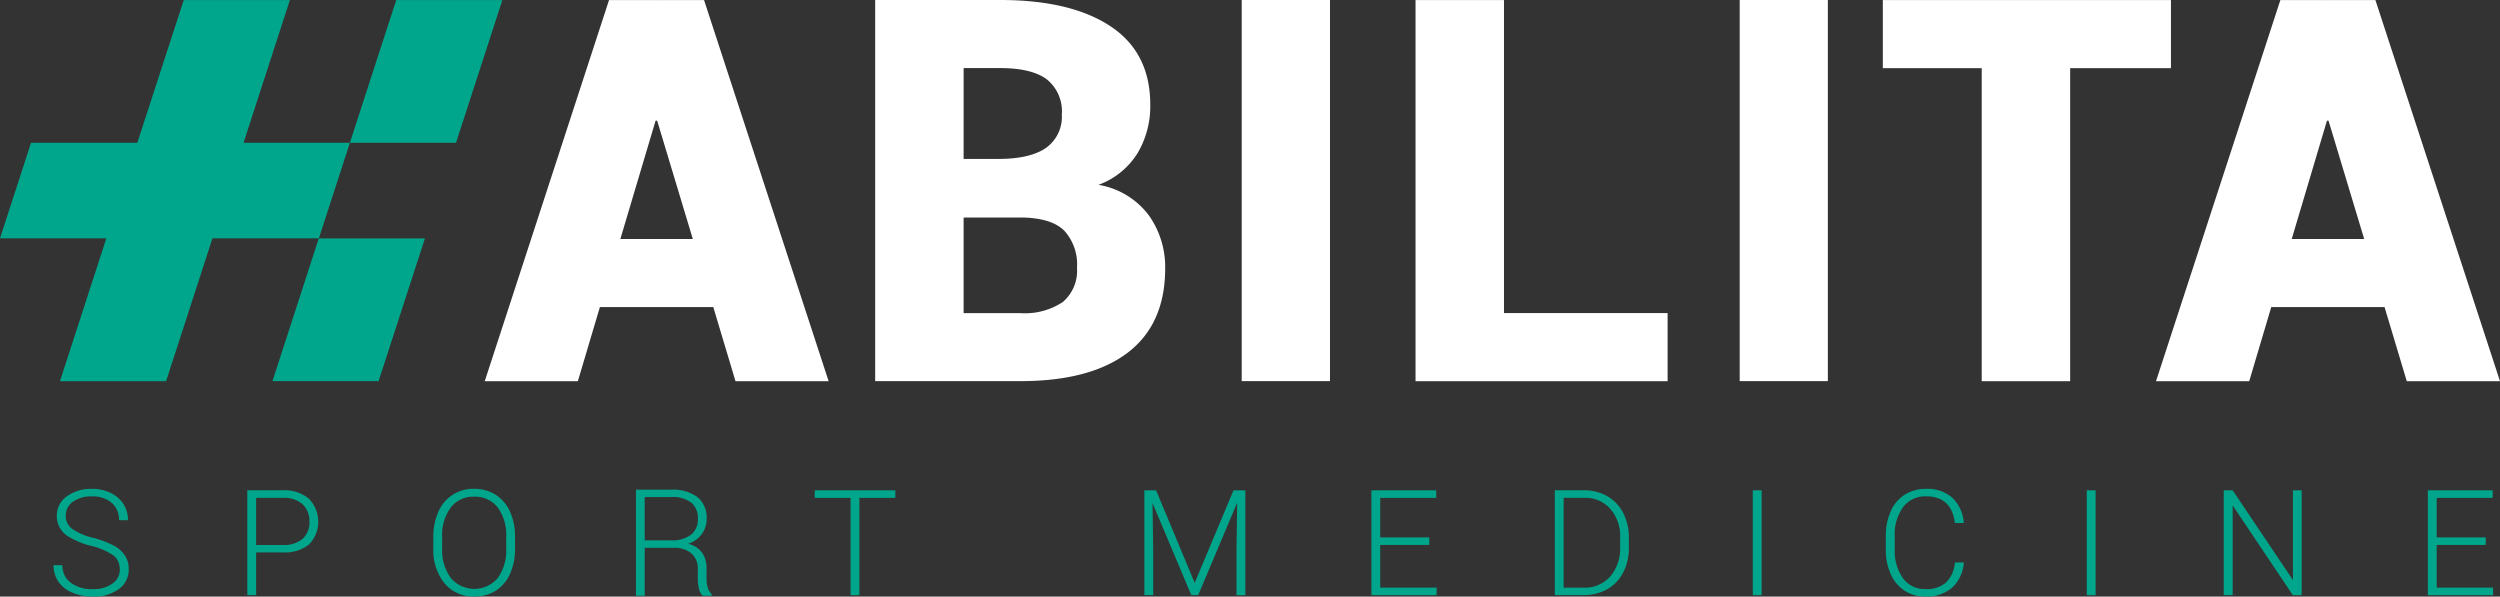
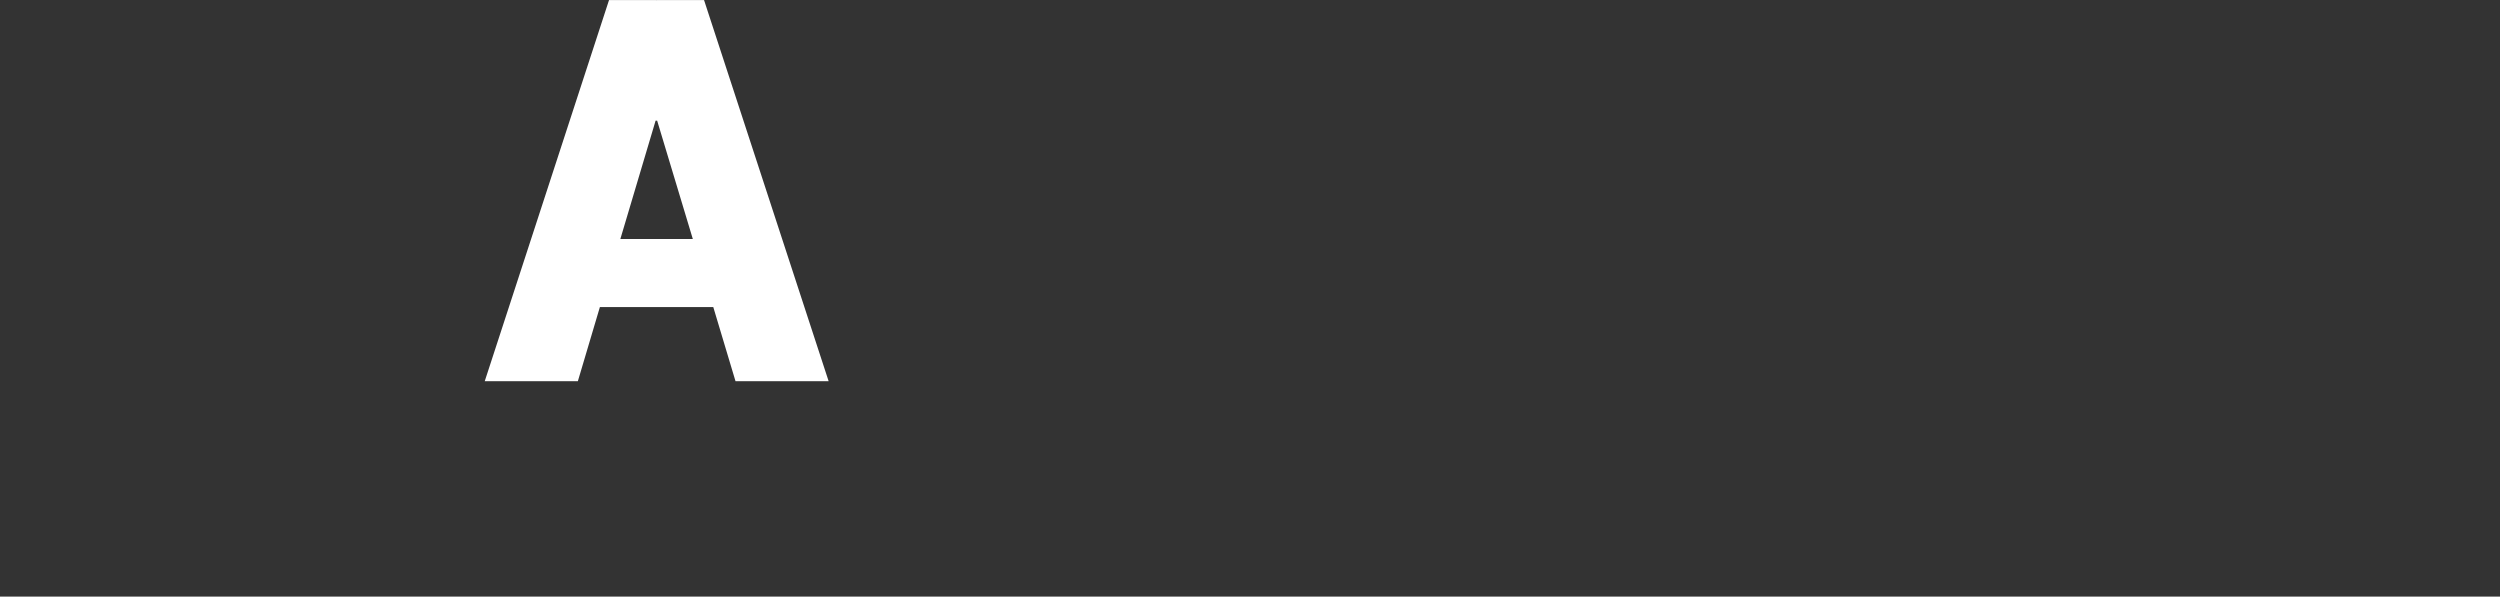
<svg xmlns="http://www.w3.org/2000/svg" id="Raggruppa_87" data-name="Raggruppa 87" width="319.997" height="76.362" viewBox="0 0 319.997 76.362">
  <rect x="0" y="0" width="319.997" height="76.362" fill="#333333" stroke="none" />
  <defs>
    <clipPath id="clip-path">
-       <rect id="Rettangolo_91" data-name="Rettangolo 91" width="319.997" height="76.362" fill="none" />
-     </clipPath>
+       </clipPath>
  </defs>
  <path id="Tracciato_172" data-name="Tracciato 172" d="M138.711,15.454h.2L143.476,30.6H134.2Zm.14-15.439-.039.038V.015h-6.061L116.842,48.8h11.919l2.821-9.493h14.512L148.94,48.8H160.86L144.912.015Z" transform="translate(-54.796 -0.007)" fill="#ffffff" />
  <g id="Raggruppa_88" data-name="Raggruppa 88">
    <g id="Raggruppa_87-2" data-name="Raggruppa 87" clip-path="url(#clip-path)">
      <path id="Tracciato_173" data-name="Tracciato 173" d="M222.272,27.842V40.079h7.269a8.727,8.727,0,0,0,5.426-1.423,5.248,5.248,0,0,0,1.817-4.384,6.4,6.4,0,0,0-1.6-4.714c-1.055-1.08-2.809-1.639-5.235-1.715h-7.675Zm0-7.5h4.461c2.719,0,4.752-.483,6.1-1.423a4.878,4.878,0,0,0,2.008-4.244,5.256,5.256,0,0,0-1.944-4.537c-1.3-.953-3.291-1.423-5.96-1.423h-4.664ZM210.95,48.783V0h15.986q9.073,0,14.143,3.367,5.089,3.374,5.083,10.039a11.723,11.723,0,0,1-1.614,6.176,9.861,9.861,0,0,1-5.019,4.079,10.119,10.119,0,0,1,6.442,3.889,11.414,11.414,0,0,1,2.1,6.8q0,7.129-4.791,10.788-4.784,3.641-13.737,3.647Z" transform="translate(-98.93)" fill="#ffffff" />
      <rect id="Rettangolo_87" data-name="Rettangolo 87" width="11.297" height="48.783" transform="translate(158.939)" fill="#ffffff" />
      <path id="Tracciato_174" data-name="Tracciato 174" d="M341.2.015V48.8h32.264V40.081H352.521V.015Z" transform="translate(-160.013 -0.007)" fill="#ffffff" />
      <rect id="Rettangolo_88" data-name="Rettangolo 88" width="11.284" height="48.783" transform="translate(222.679)" fill="#ffffff" />
      <path id="Tracciato_175" data-name="Tracciato 175" d="M453.836.015V8.732h12.657V48.8h11.322V8.732h12.9V.015Z" transform="translate(-212.836 -0.007)" fill="#ffffff" />
      <path id="Tracciato_176" data-name="Tracciato 176" d="M541.565,15.455h.2L546.33,30.6h-9.276ZM541.7.015l-.038.038V.015h-6.061L519.683,48.8h11.932l2.821-9.492h14.5l2.846,9.492h11.932L547.766.015Z" transform="translate(-243.717 -0.007)" fill="#ffffff" />
      <path id="Tracciato_177" data-name="Tracciato 177" d="M90.267.015,84.333,18.288H97.917L103.852.015Z" transform="translate(-39.55 -0.007)" fill="#00a68b" />
      <path id="Tracciato_178" data-name="Tracciato 178" d="M65.67,75.733H79.254L85.189,57.46H71.6Z" transform="translate(-30.797 -26.947)" fill="#00a68b" />
      <path id="Tracciato_179" data-name="Tracciato 179" d="M23.521.015,17.574,18.288H3.964l-.076.254L0,30.512H13.61L7.675,48.8H21.259l5.934-18.286H40.816L44.7,18.542l.076-.254H31.171L37.105.015Z" transform="translate(0 -0.007)" fill="#00a68b" />
      <path id="Tracciato_180" data-name="Tracciato 180" d="M21.379,128.134a2.189,2.189,0,0,0-.788-1.766,8.327,8.327,0,0,0-2.859-1.233,10.218,10.218,0,0,1-3.037-1.271,3.031,3.031,0,0,1-1.372-2.567,2.993,2.993,0,0,1,1.271-2.5,5.222,5.222,0,0,1,3.24-.966,5.366,5.366,0,0,1,2.389.521,4.015,4.015,0,0,1,1.639,1.436,3.8,3.8,0,0,1,.572,2.059H21.29a2.8,2.8,0,0,0-.94-2.224,3.682,3.682,0,0,0-2.516-.826,3.983,3.983,0,0,0-2.453.686,2.138,2.138,0,0,0-.915,1.792,2.048,2.048,0,0,0,.826,1.678,7.9,7.9,0,0,0,2.617,1.131,12.333,12.333,0,0,1,2.745,1.03,3.9,3.9,0,0,1,1.4,1.271,3.1,3.1,0,0,1,.47,1.741,3.03,3.03,0,0,1-1.271,2.542,5.408,5.408,0,0,1-3.342.953,6.523,6.523,0,0,1-2.6-.508,3.966,3.966,0,0,1-1.792-1.411,3.69,3.69,0,0,1-.61-2.1h1.131a2.7,2.7,0,0,0,1.055,2.237,4.511,4.511,0,0,0,2.821.826,4.1,4.1,0,0,0,2.516-.7,2.146,2.146,0,0,0,.953-1.83" transform="translate(-6.051 -55.258)" fill="#00a68b" />
      <path id="Tracciato_181" data-name="Tracciato 181" d="M60.739,125.179h3.431a3.619,3.619,0,0,0,2.516-.788,2.789,2.789,0,0,0,.877-2.186,2.949,2.949,0,0,0-.864-2.224,3.491,3.491,0,0,0-2.453-.838H60.739Zm0,.953V131.6H59.608V118.177h4.563a4.808,4.808,0,0,1,3.3,1.067,4.19,4.19,0,0,1,.05,5.858,4.955,4.955,0,0,1-3.38,1.029Z" transform="translate(-27.954 -55.422)" fill="#00a68b" />
      <path id="Tracciato_182" data-name="Tracciato 182" d="M113.78,123.99a5.943,5.943,0,0,0-1.093-3.787,3.66,3.66,0,0,0-3.011-1.372A3.62,3.62,0,0,0,106.7,120.2a5.919,5.919,0,0,0-1.118,3.85v1.4a5.967,5.967,0,0,0,1.106,3.787,3.941,3.941,0,0,0,6.01.013,6.048,6.048,0,0,0,1.08-3.838Zm1.131,1.461a7.867,7.867,0,0,1-.635,3.253,5.026,5.026,0,0,1-1.83,2.16,5.114,5.114,0,0,1-2.745.75,4.767,4.767,0,0,1-3.8-1.678,6.726,6.726,0,0,1-1.449-4.537v-1.385a7.749,7.749,0,0,1,.648-3.253,4.847,4.847,0,0,1,4.575-2.936,5.039,5.039,0,0,1,2.732.75,4.958,4.958,0,0,1,1.83,2.109,7.528,7.528,0,0,1,.673,3.164Z" transform="translate(-48.986 -55.258)" fill="#00a68b" />
      <path id="Tracciato_183" data-name="Tracciato 183" d="M196.386,118.187v.966h4.588v12.453H202.1V119.153h4.6v-.966Z" transform="translate(-92.1 -55.426)" fill="#00a68b" />
      <path id="Tracciato_184" data-name="Tracciato 184" d="M287.251,118.187l-4.969,11.843-4.943-11.843h-1.5v13.419h1.131v-5.884l-.089-5.909,4.969,11.793h.877l4.994-11.844-.089,6v5.846h1.131V118.187Z" transform="translate(-129.361 -55.426)" fill="#00a68b" />
-       <path id="Tracciato_185" data-name="Tracciato 185" d="M330.56,118.187v13.419h8.349v-.966h-7.218v-5.464h6.277v-.965h-6.277v-5.058h7.167v-.966Z" transform="translate(-155.023 -55.426)" fill="#00a68b" />
+       <path id="Tracciato_185" data-name="Tracciato 185" d="M330.56,118.187v13.419h8.349v-.966h-7.218v-5.464h6.277v-.965h-6.277h7.167v-.966Z" transform="translate(-155.023 -55.426)" fill="#00a68b" />
      <path id="Tracciato_186" data-name="Tracciato 186" d="M375.9,119.143v11.5h2.542a4.363,4.363,0,0,0,3.405-1.41,5.458,5.458,0,0,0,1.284-3.8v-1.182a5.264,5.264,0,0,0-1.271-3.711,4.262,4.262,0,0,0-3.317-1.4ZM374.77,131.6V118.177h3.749a5.894,5.894,0,0,1,2.961.75,5.25,5.25,0,0,1,2.046,2.16,6.806,6.806,0,0,1,.724,3.177v1.245a6.822,6.822,0,0,1-.724,3.189,5.214,5.214,0,0,1-2.046,2.147,6.116,6.116,0,0,1-3.037.75Z" transform="translate(-175.757 -55.422)" fill="#00a68b" />
      <rect id="Rettangolo_89" data-name="Rettangolo 89" width="1.131" height="13.419" transform="translate(224.357 62.762)" fill="#00a68b" />
      <path id="Tracciato_187" data-name="Tracciato 187" d="M464.546,127.253a4.822,4.822,0,0,1-1.512,3.24,5.053,5.053,0,0,1-3.431,1.131,4.724,4.724,0,0,1-2.63-.75,4.845,4.845,0,0,1-1.779-2.109,7.442,7.442,0,0,1-.636-3.139v-1.741a7.559,7.559,0,0,1,.623-3.164,4.749,4.749,0,0,1,1.8-2.135,4.982,4.982,0,0,1,2.707-.75,4.81,4.81,0,0,1,3.405,1.157,4.936,4.936,0,0,1,1.449,3.215H463.4c-.279-2.274-1.525-3.418-3.71-3.418a3.515,3.515,0,0,0-2.91,1.372,5.878,5.878,0,0,0-1.08,3.774v1.639a5.946,5.946,0,0,0,1.055,3.7,3.375,3.375,0,0,0,2.846,1.385,3.734,3.734,0,0,0,2.682-.851,4.021,4.021,0,0,0,1.118-2.554Z" transform="translate(-213.175 -55.262)" fill="#00a68b" />
      <rect id="Rettangolo_90" data-name="Rettangolo 90" width="1.131" height="13.419" transform="translate(267.104 62.762)" fill="#00a68b" />
      <path id="Tracciato_188" data-name="Tracciato 188" d="M544.867,118.187v11.487l-7.713-11.487H536.01v13.419h1.144V120.118l7.7,11.488h1.131V118.187Z" transform="translate(-251.374 -55.426)" fill="#00a68b" />
      <path id="Tracciato_189" data-name="Tracciato 189" d="M585.209,118.187v13.419h8.349v-.966h-7.218v-5.464h6.277v-.965h-6.277v-5.058h7.167v-.966Z" transform="translate(-274.447 -55.426)" fill="#00a68b" />
      <path id="Tracciato_190" data-name="Tracciato 190" d="M154.409,124.517h3.279a4,4,0,0,0,2.681-.737,2.521,2.521,0,0,0,.851-2.008,2.6,2.6,0,0,0-.839-2.071,3.892,3.892,0,0,0-2.567-.724h-3.405Zm0,.953v6.138h-1.118V118.036h4.524a5.173,5.173,0,0,1,3.355.953,3.4,3.4,0,0,1,1.169,2.8,3.249,3.249,0,0,1-.622,1.932,3.488,3.488,0,0,1-1.767,1.245,2.984,2.984,0,0,1,1.817,1.143,3.536,3.536,0,0,1,.559,2.046v1.271a3.9,3.9,0,0,0,.152,1.144,1.807,1.807,0,0,0,.5.826v.216H161.83a1.789,1.789,0,0,1-.483-.94,5.147,5.147,0,0,1-.14-1.258v-1.245a2.5,2.5,0,0,0-.813-1.97,3.235,3.235,0,0,0-2.249-.724Z" transform="translate(-71.889 -55.356)" fill="#00a68b" />
    </g>
  </g>
</svg>